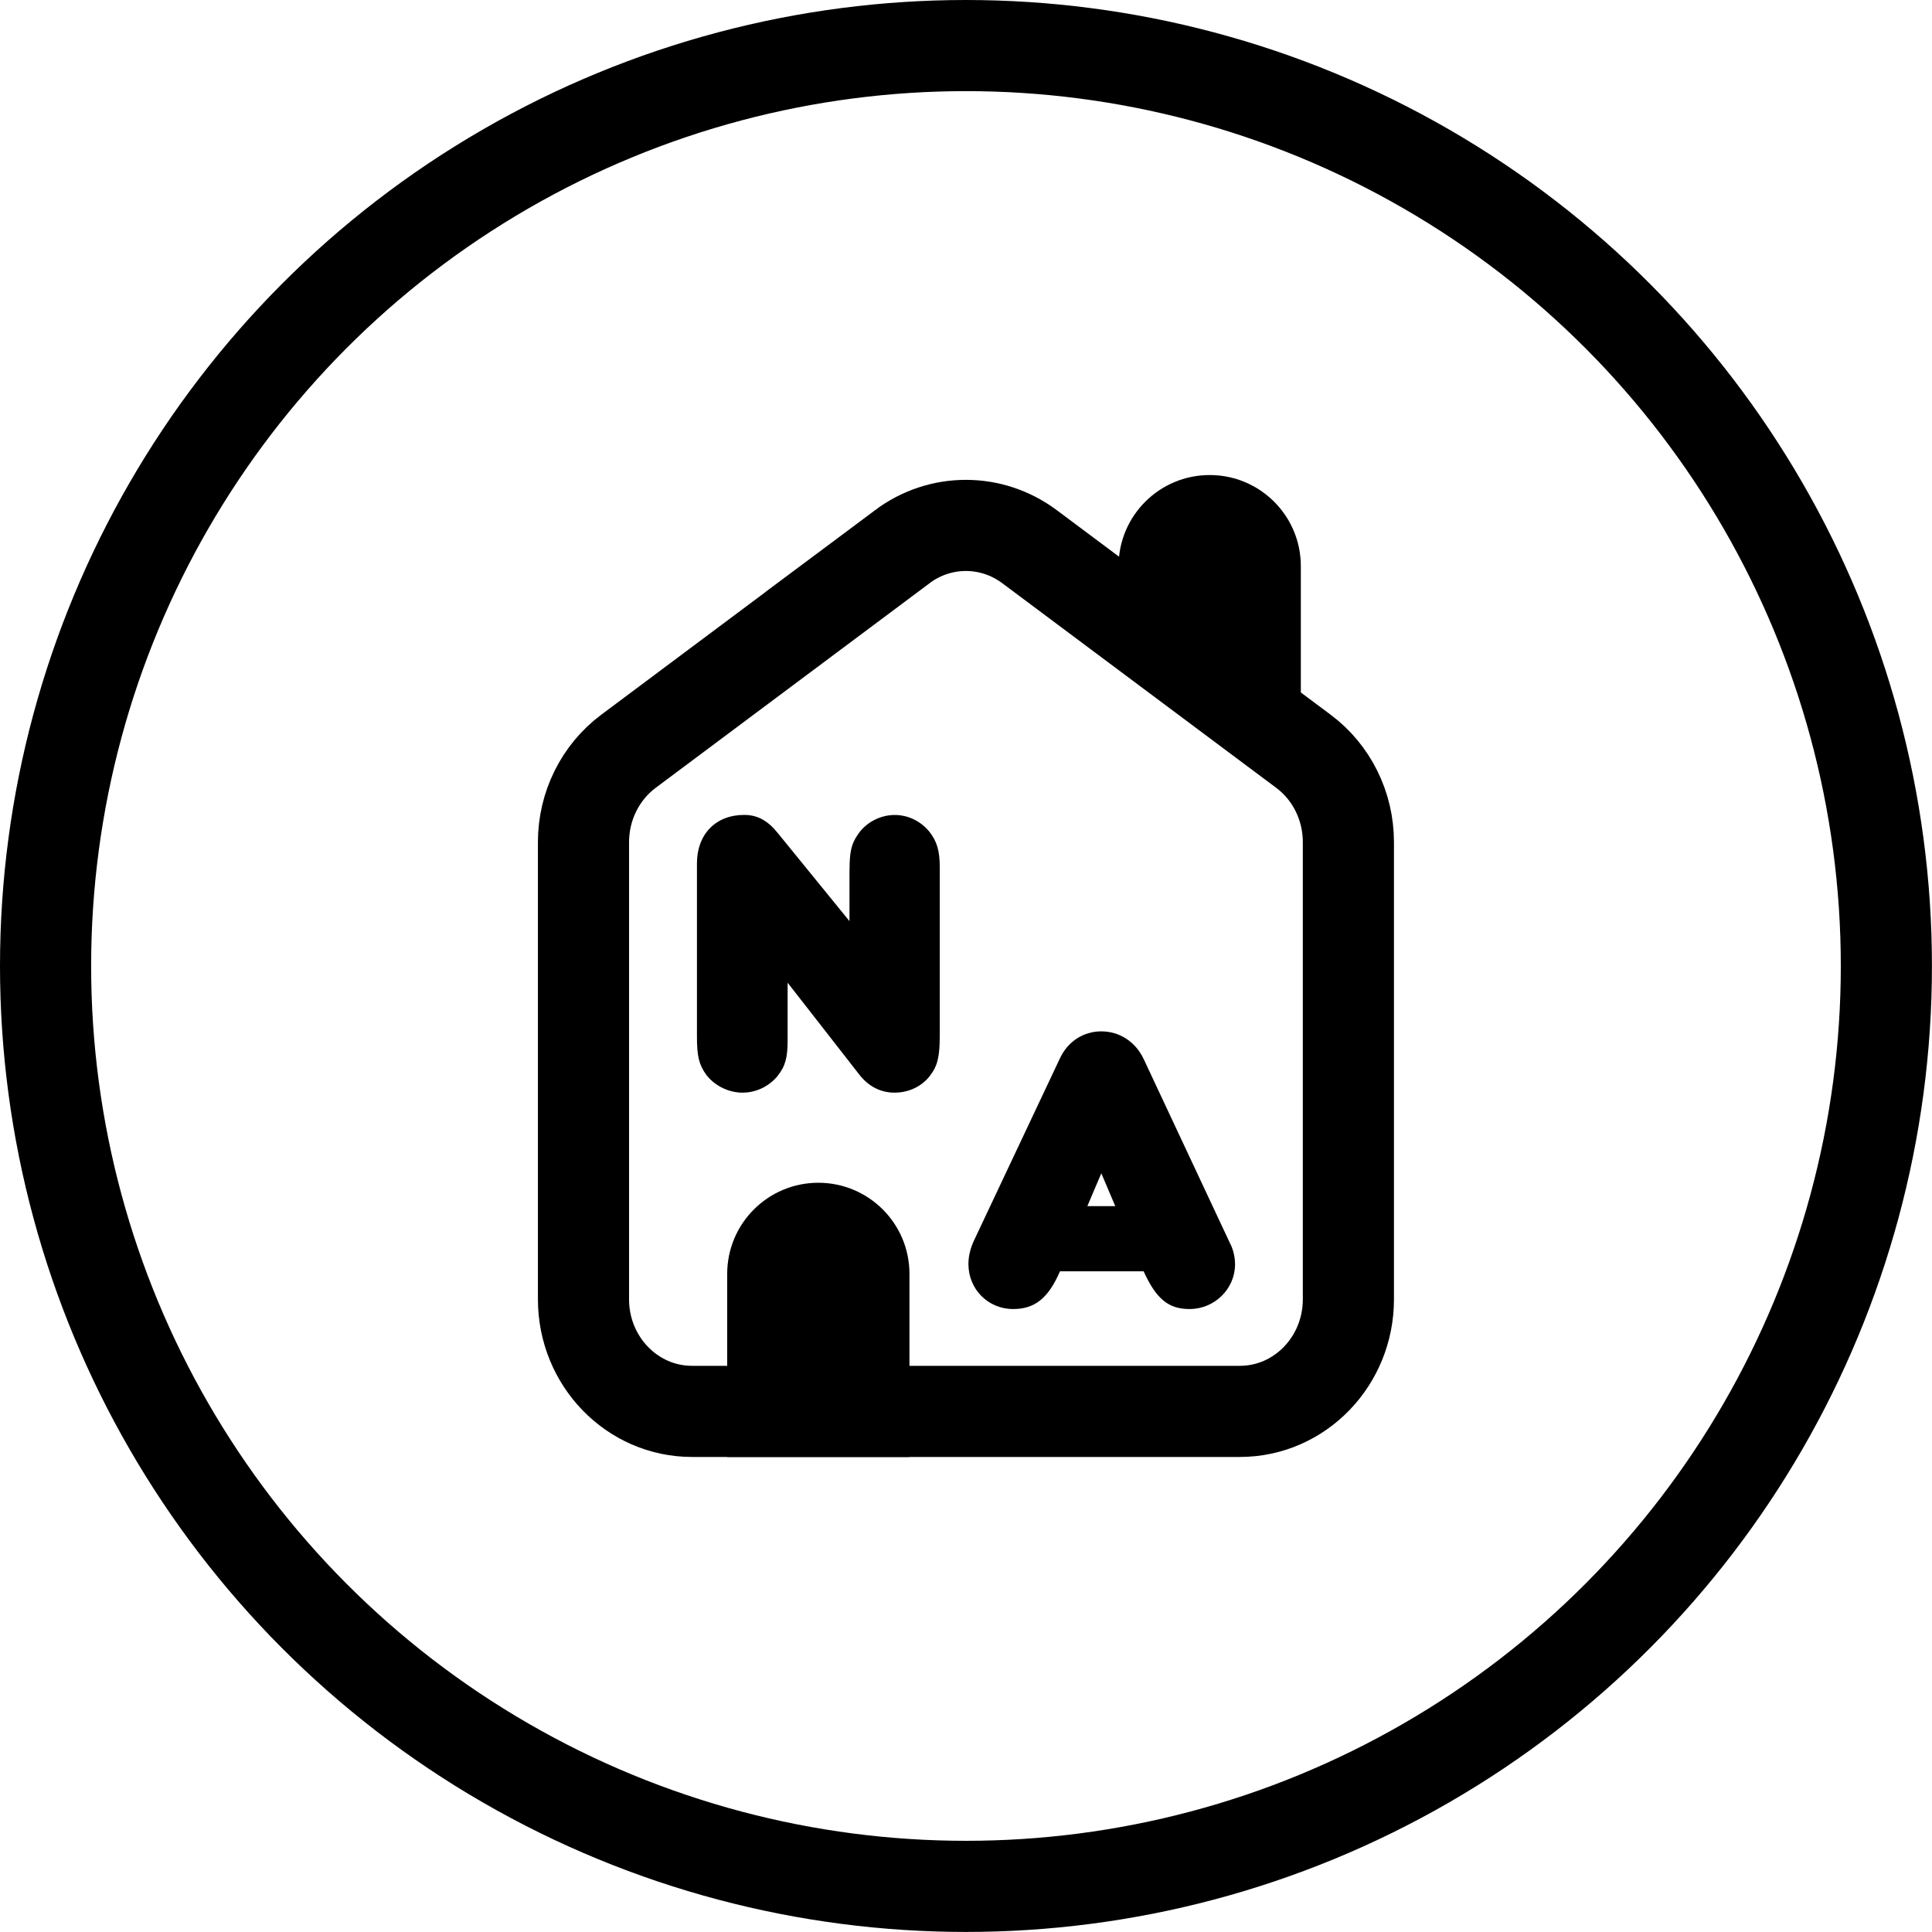
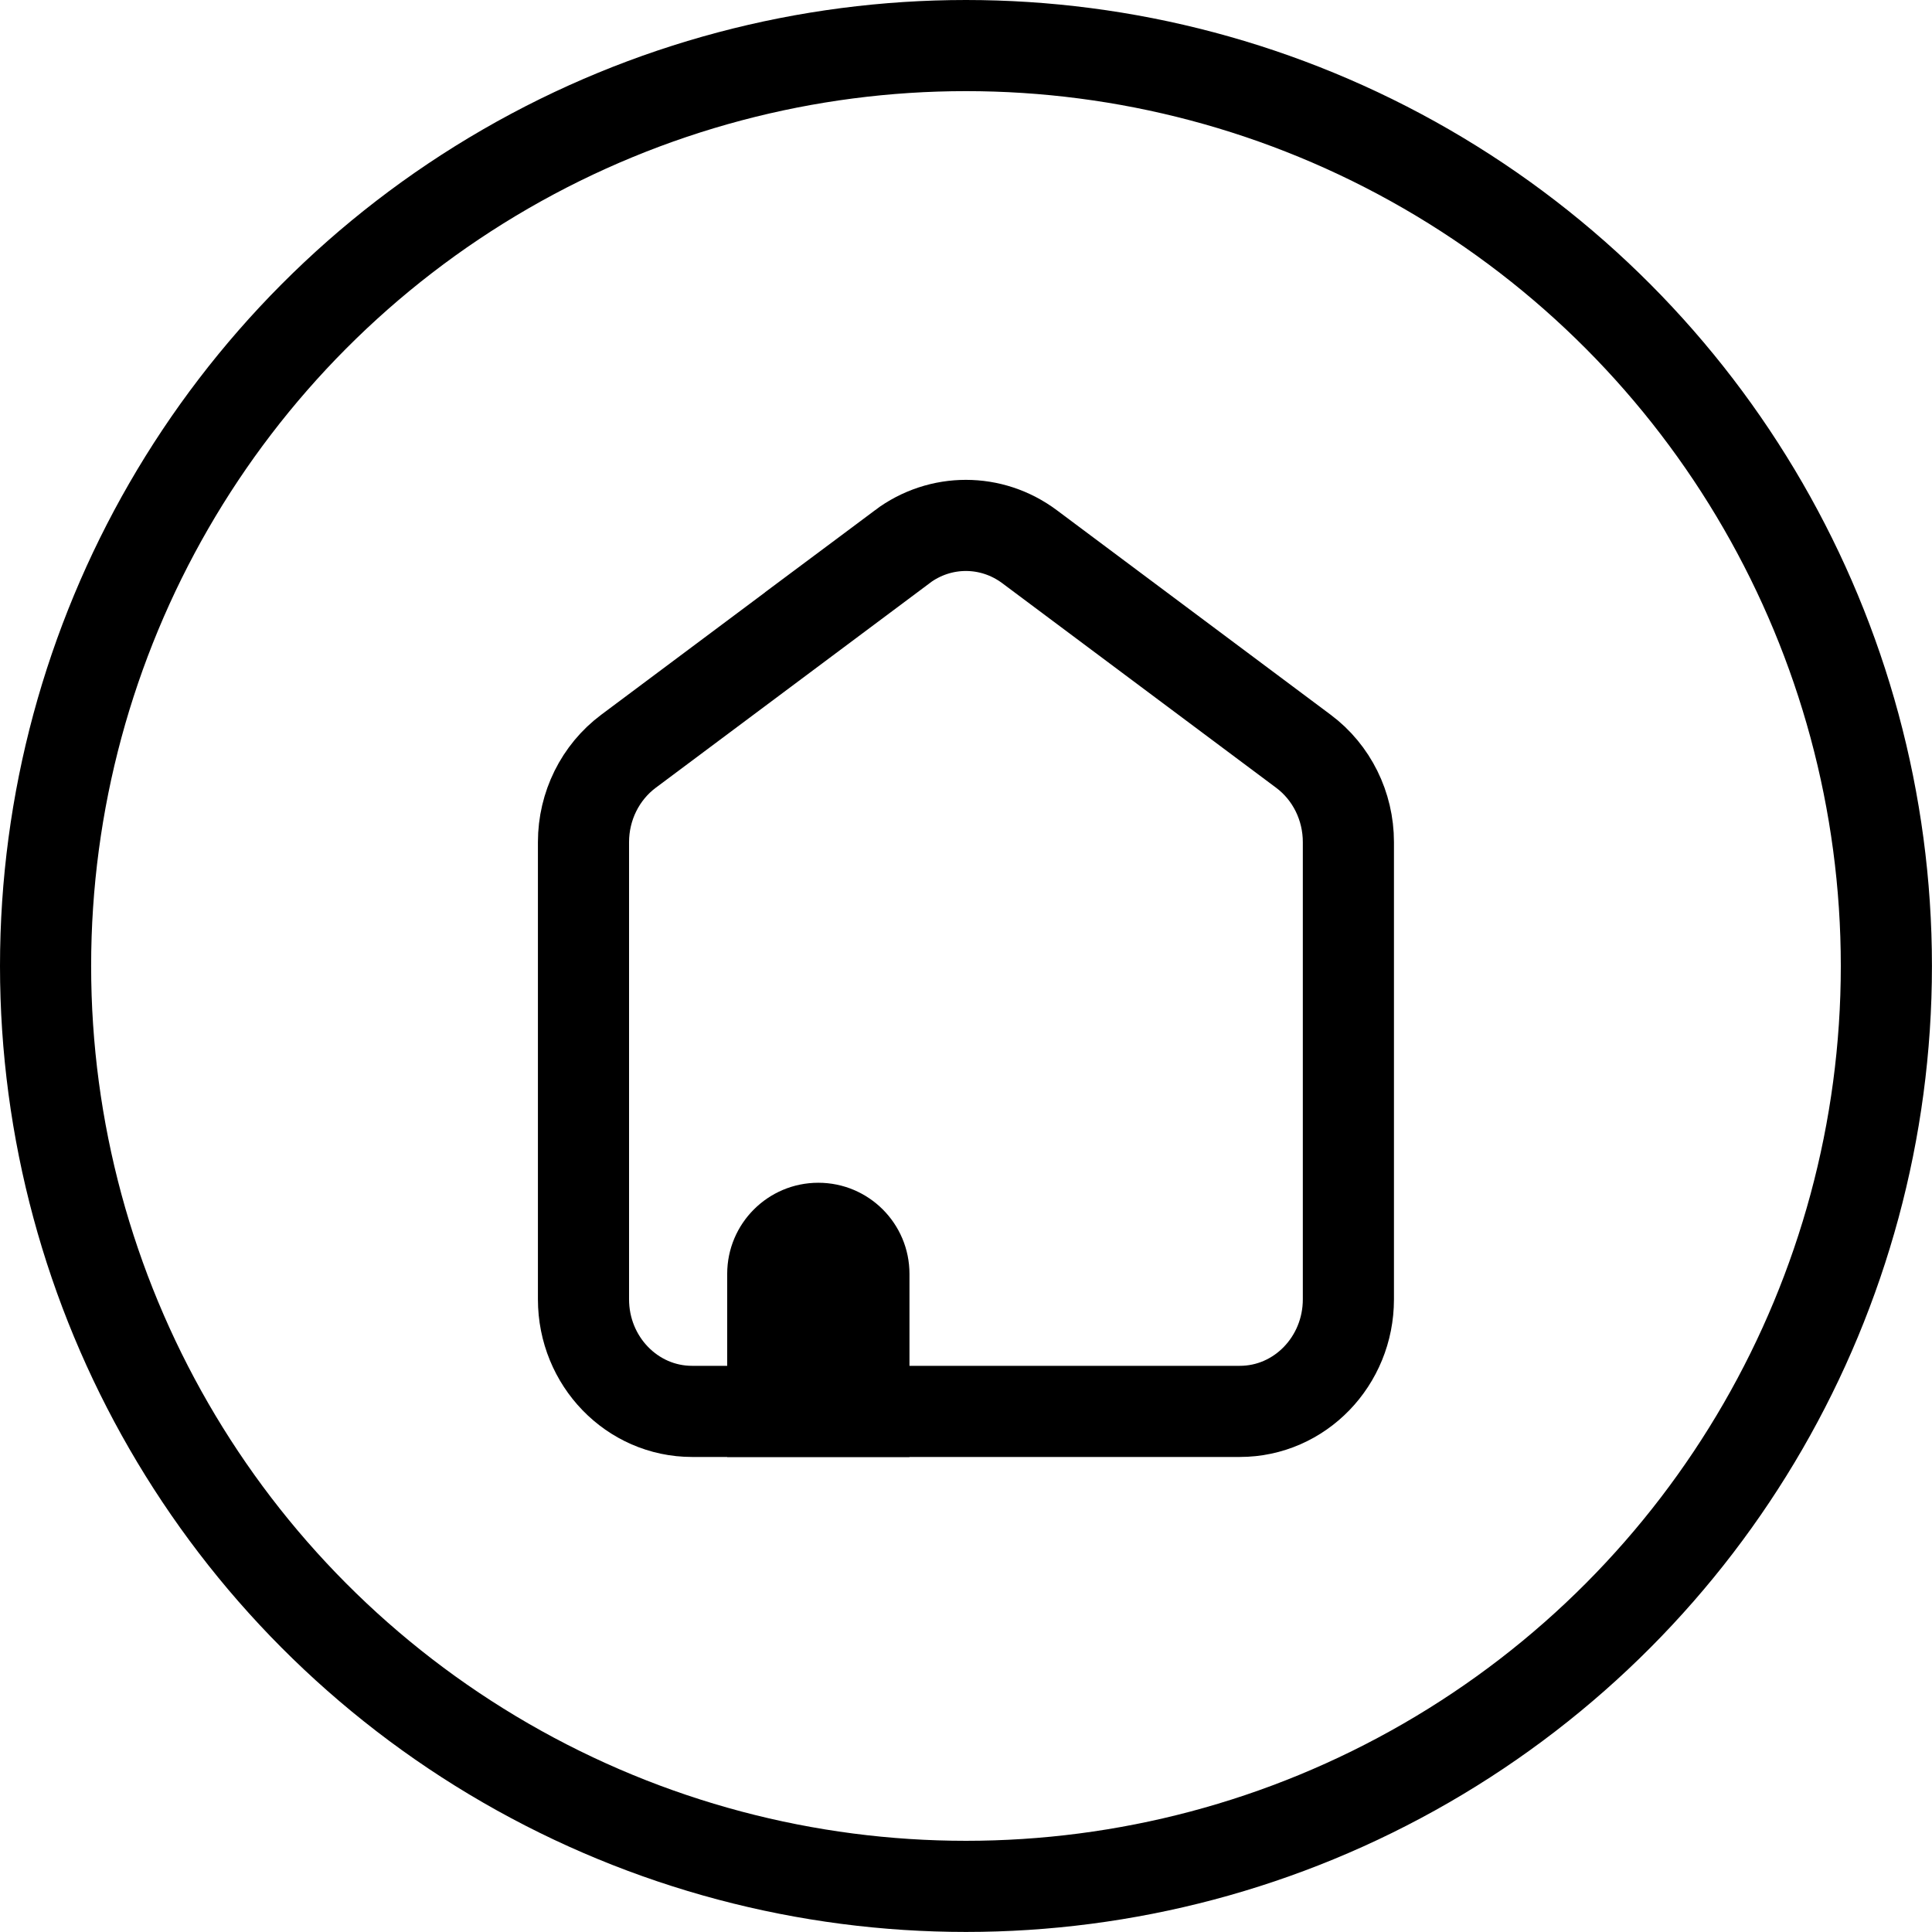
<svg xmlns="http://www.w3.org/2000/svg" id="Layer_2" data-name="Layer 2" viewBox="0 0 339.19 339.19">
  <defs>
    <style>
      .cls-1 {
        stroke-width: 0px;
      }

      .cls-2 {
        fill: none;
        stroke: #000;
        stroke-miterlimit: 10;
        stroke-width: 16px;
      }
    </style>
  </defs>
  <g id="Layer_1-2" data-name="Layer 1">
    <g>
      <g>
-         <path class="cls-1" d="M149.15,152.8c0-3.17.29-4.61,1.44-6.26,1.37-2.09,3.89-3.46,6.48-3.46,2.38,0,4.54,1.08,6.05,2.88,1.37,1.73,1.87,3.38,1.87,6.34v29.38c0,3.82-.36,5.4-1.73,7.2-1.44,1.87-3.74,2.95-6.19,2.95s-4.61-1.08-6.26-3.24l-12.53-16.06v10.08c0,3.17-.43,4.61-1.8,6.34-1.51,1.8-3.74,2.88-6.12,2.88s-4.82-1.15-6.34-3.1c-1.3-1.8-1.66-3.24-1.66-6.77v-30.39c0-5.11,3.31-8.5,8.28-8.5,2.3,0,4.1.94,5.9,3.17l12.6,15.48v-8.93Z" />
-         <path class="cls-1" d="M177.87,229.82c-4.39,0-7.85-3.46-7.85-7.92,0-1.37.36-2.81,1.01-4.18l15.05-31.9c1.37-2.95,4.1-4.75,7.27-4.75s5.98,1.8,7.42,4.82l15.12,32.26c.65,1.22.94,2.59.94,3.82,0,4.32-3.6,7.85-7.99,7.85-3.67,0-5.83-1.73-8.06-6.62h-14.69c-2.02,4.68-4.39,6.62-8.21,6.62ZM195.8,211.75l-2.45-5.76-2.45,5.76h4.9Z" />
-       </g>
+         </g>
      <path class="cls-2" d="M158.42,95.98l-48.09,35.92c-4.95,3.7-7.89,9.63-7.89,15.94v80.27c0,10.87,8.53,19.68,19.06,19.68h96.17c10.53,0,19.06-8.81,19.06-19.68v-80.27c0-6.31-2.93-12.24-7.89-15.94l-48.09-35.92c-6.67-4.98-15.68-4.98-22.35,0Z" />
-       <path class="cls-1" d="M228.38,131.54v-32.14c0-8.84-7.16-16-16-16h0c-8.84,0-16,7.16-16,16v8.24l32,23.9Z" />
      <path class="cls-1" d="M159.67,255.79v-32.14c0-8.84-7.16-16-16-16h0c-8.84,0-16,7.16-16,16v32.14h32Z" />
    </g>
    <circle class="cls-2" cx="169.59" cy="169.59" r="161.59" />
  </g>
</svg>